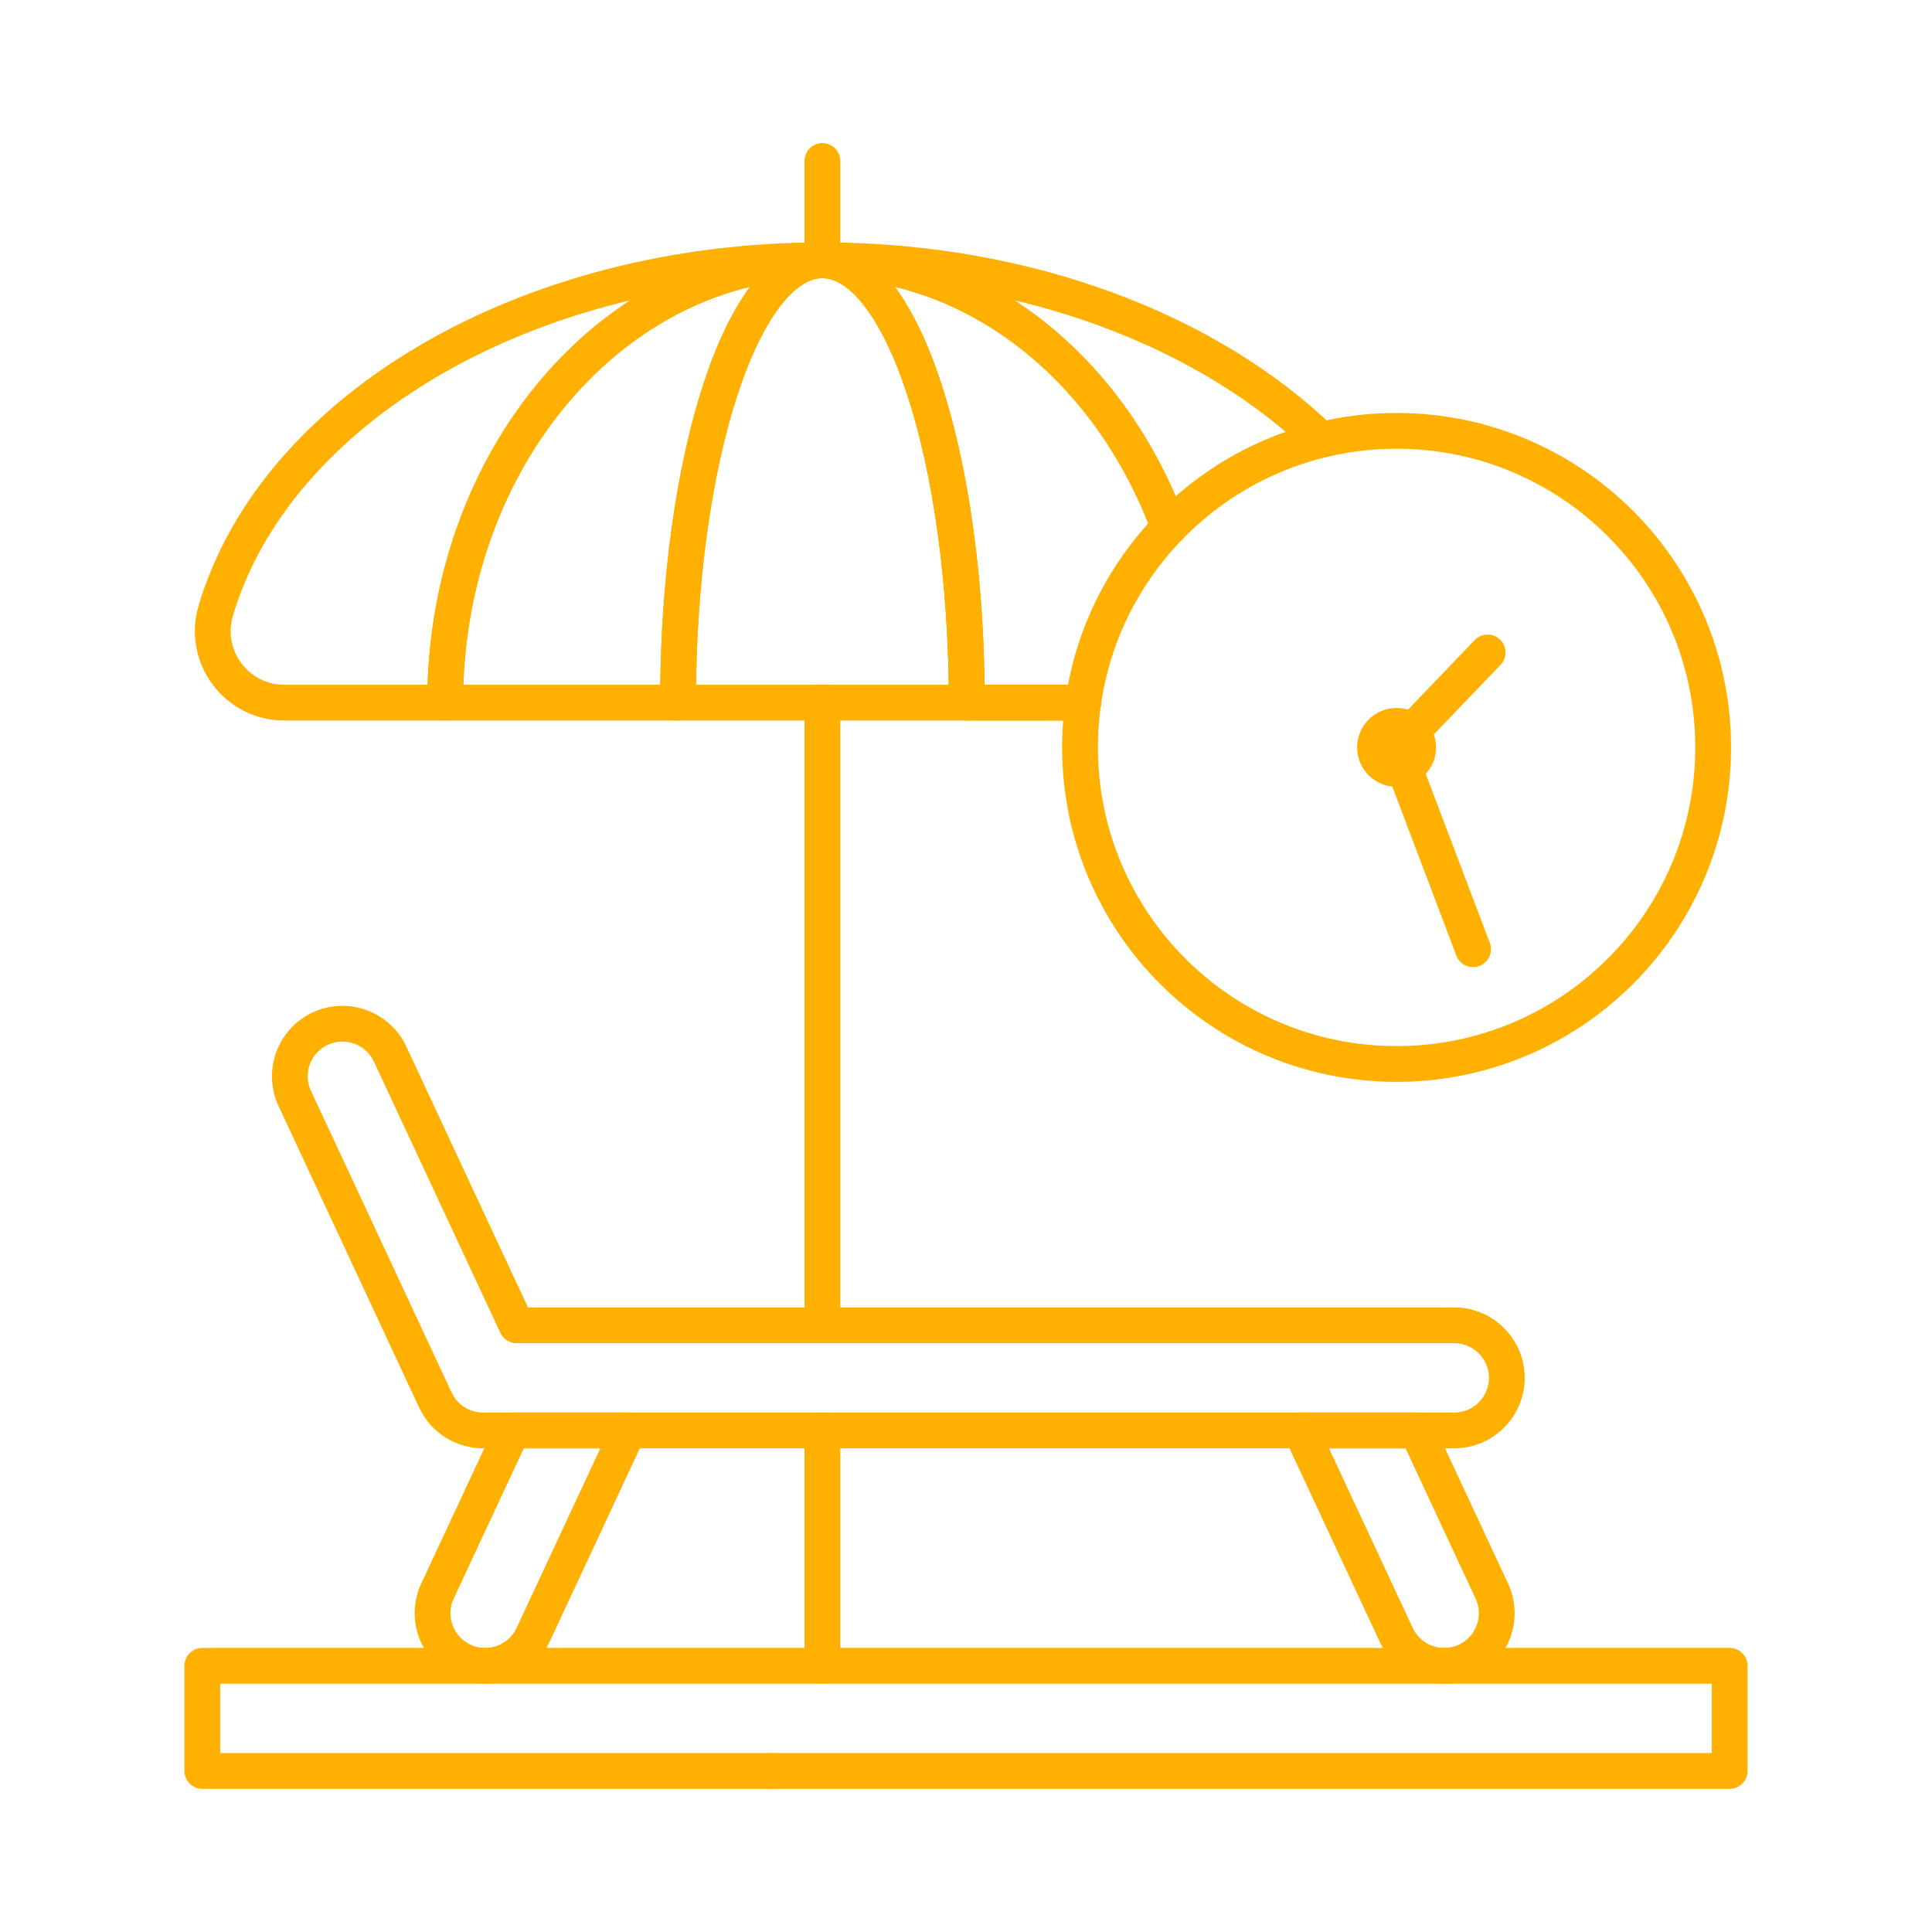
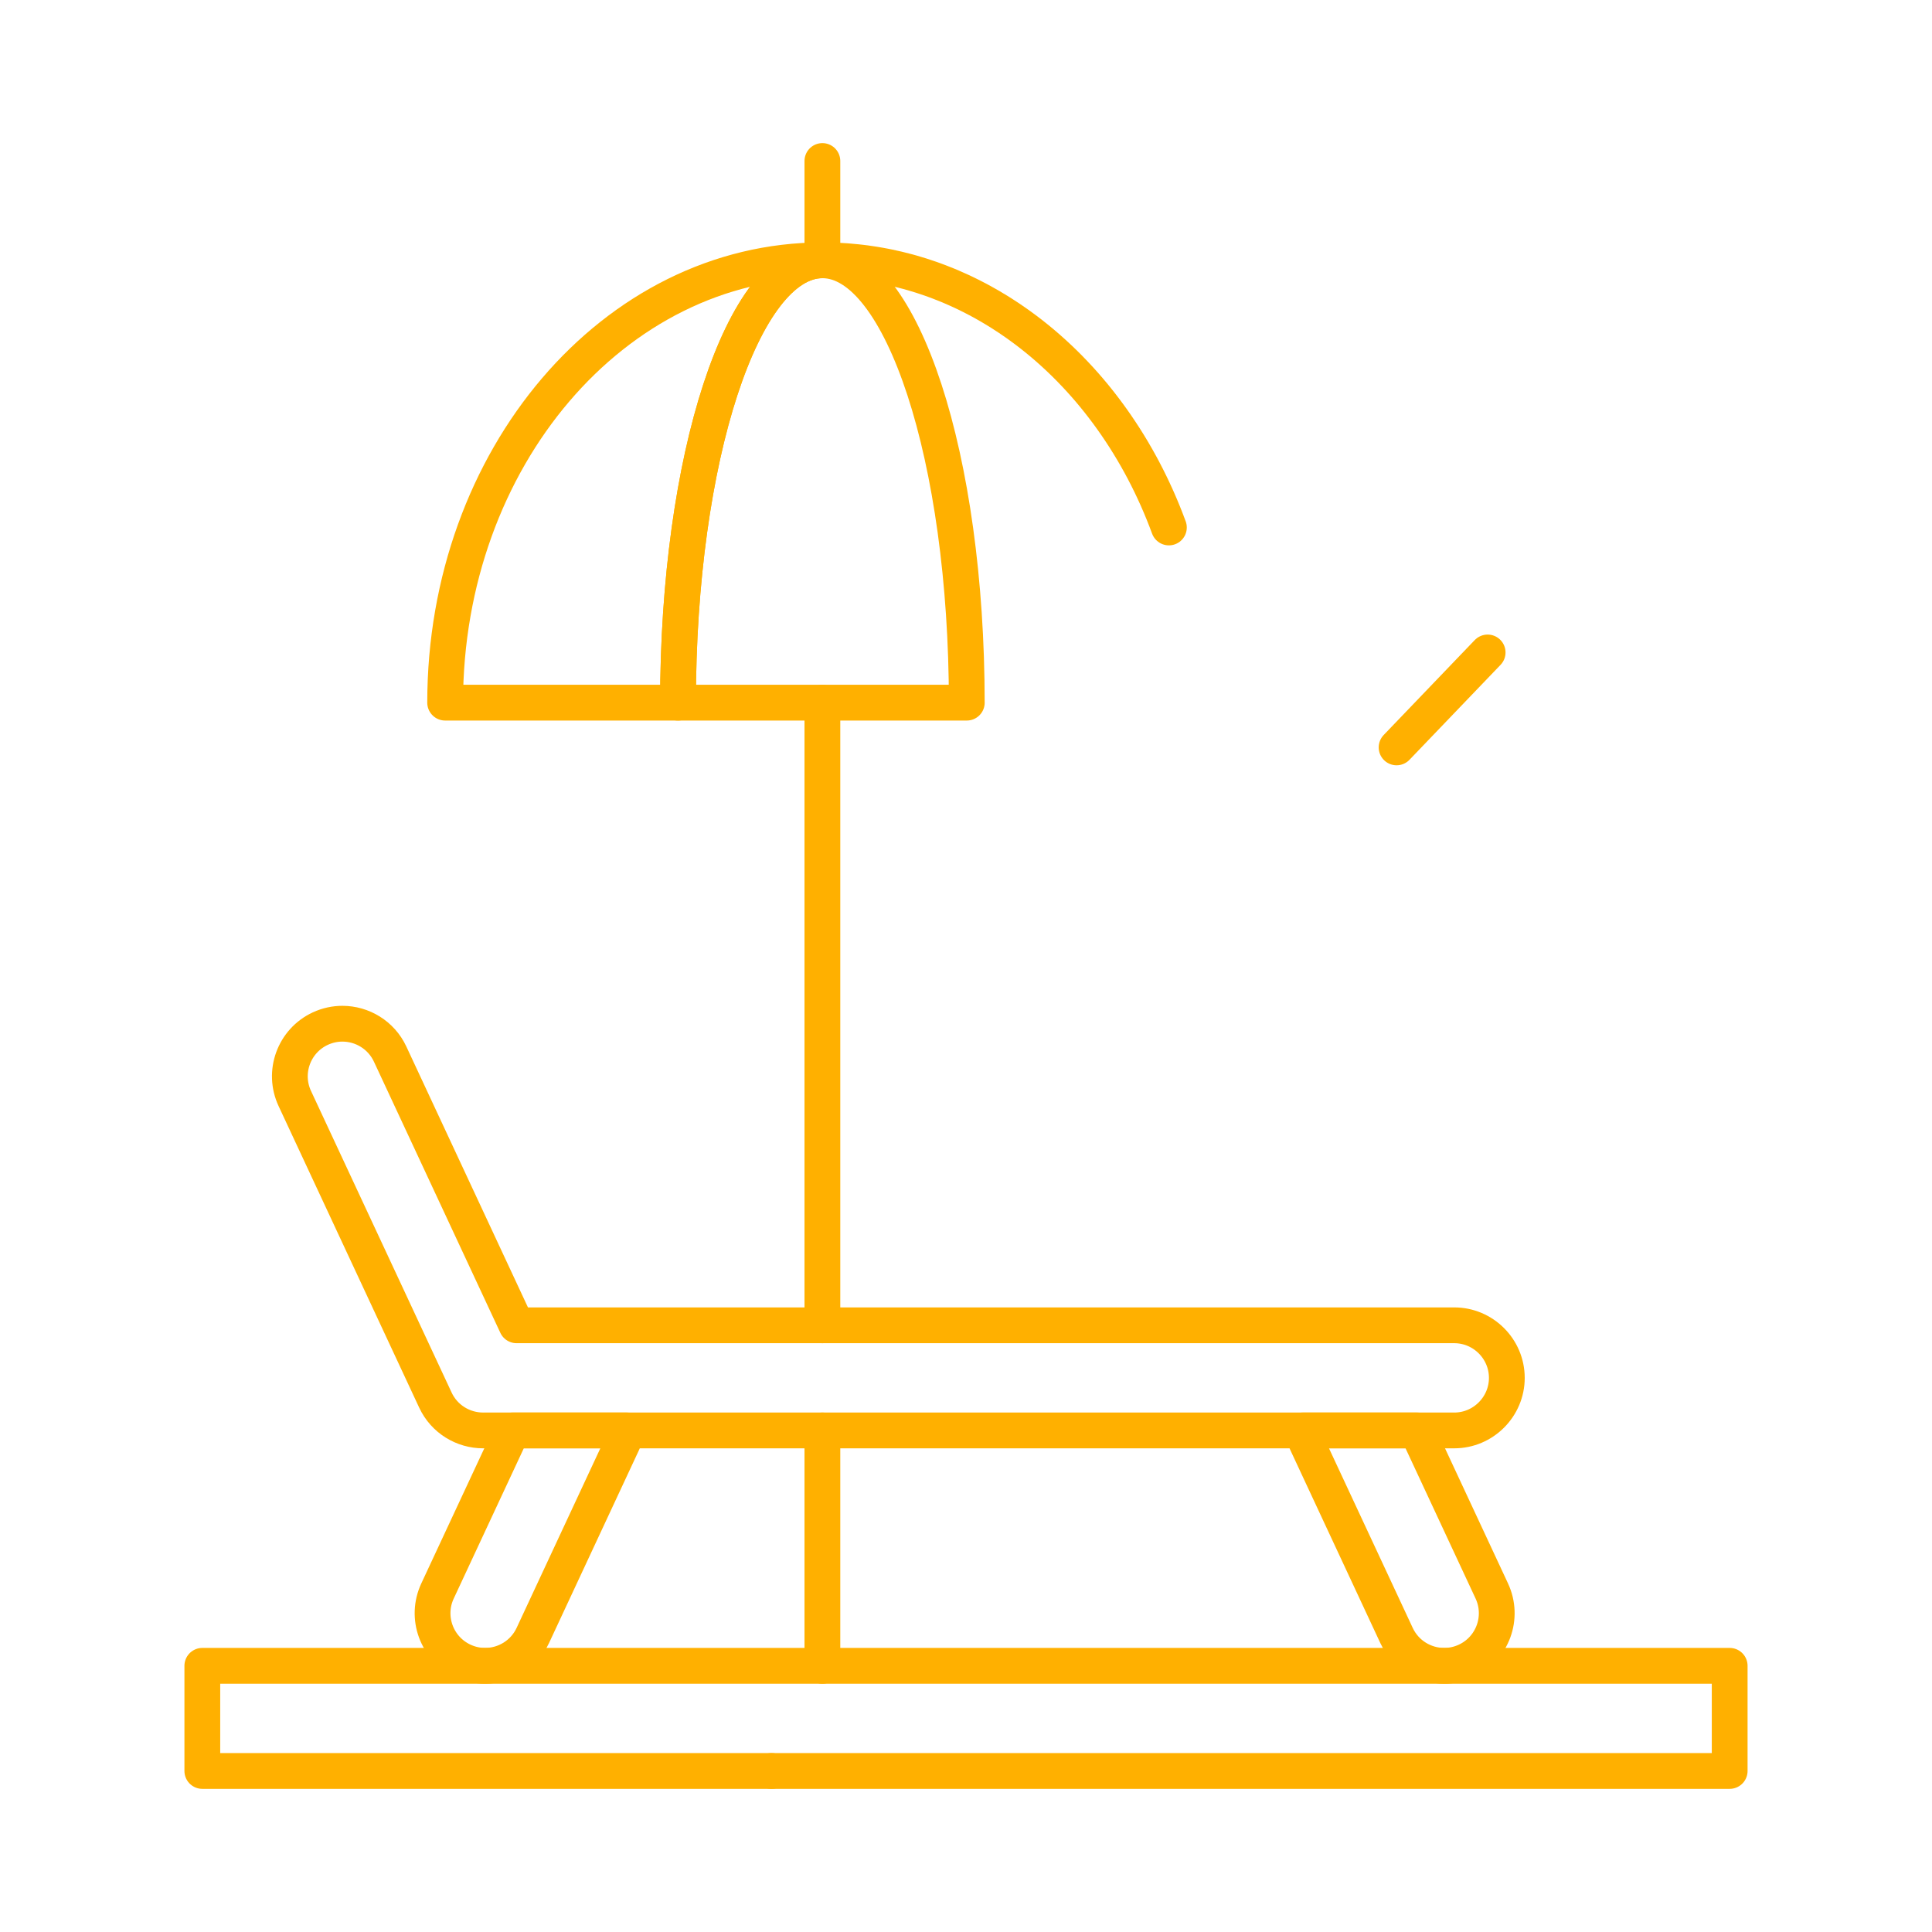
<svg xmlns="http://www.w3.org/2000/svg" id="Ebene_1" viewBox="0 0 1080 1080">
-   <path d="M459.72,145.51c-116.47.01-210.88,110.71-210.88,247.28h-89.89c-26.75,0-45.95-25.75-38.35-51.4,33.16-111.9,172.39-195.88,339.12-195.88Z" fill="none" stroke="#ffb000" stroke-linecap="round" stroke-linejoin="round" stroke-width="20" />
  <path d="M653.42,294.86s-.02-.06-.04-.09c-.46-1.26-.93-2.51-1.41-3.75-.08-.23-.17-.45-.26-.67-.47-1.22-.96-2.44-1.45-3.65-.51-1.28-1.04-2.55-1.58-3.82-.03-.06-.05-.13-.09-.2-.44-1.04-.89-2.08-1.35-3.12-.25-.6-.52-1.19-.79-1.78-.57-1.3-1.17-2.58-1.77-3.86-.42-.91-.85-1.82-1.29-2.72-1.38-2.88-2.82-5.71-4.29-8.5-.57-1.07-1.14-2.14-1.72-3.2-.01-.01-.02-.03-.03-.05-.61-1.13-1.24-2.25-1.88-3.37-1.51-2.67-3.06-5.3-4.65-7.88-.69-1.12-1.38-2.23-2.09-3.33,0-.01-.01-.02-.02-.04-.75-1.17-1.5-2.33-2.27-3.48-.77-1.17-1.55-2.33-2.34-3.48-.01-.02-.03-.05-.05-.08-.77-1.12-1.55-2.24-2.34-3.34-.75-1.06-1.51-2.11-2.28-3.15-.68-.93-1.36-1.84-2.05-2.74-.4-.53-.8-1.06-1.21-1.58-.64-.84-1.29-1.67-1.94-2.49-.83-1.05-1.67-2.1-2.52-3.13-.05-.06-.1-.12-.14-.17-.85-1.03-1.71-2.06-2.57-3.07-.05-.06-.11-.13-.16-.19-.74-.86-1.48-1.72-2.22-2.57-1.08-1.22-2.16-2.42-3.24-3.61-.79-.86-1.58-1.71-2.38-2.55-1.08-1.15-2.17-2.28-3.27-3.4-.8-.81-1.6-1.61-2.4-2.4-.16-.16-.32-.32-.48-.47-.88-.86-1.77-1.72-2.66-2.56-.96-.91-1.93-1.81-2.9-2.7-.05-.05-.1-.09-.14-.13-.92-.84-1.85-1.68-2.79-2.5-.16-.14-.31-.28-.46-.41-.85-.75-1.71-1.49-2.58-2.22-.11-.1-.21-.18-.31-.27-.96-.81-1.93-1.62-2.9-2.41-1.03-.85-2.07-1.68-3.12-2.5-2.1-1.65-4.22-3.26-6.37-4.81-.96-.7-1.92-1.39-2.9-2.07-2.46-1.73-4.96-3.4-7.48-5-.74-.48-1.49-.95-2.24-1.41-3.02-1.87-6.07-3.65-9.16-5.34-.77-.42-1.55-.84-2.33-1.25-2.34-1.24-4.7-2.43-7.07-3.57-.68-.33-1.35-.64-2.03-.96-1.72-.8-3.44-1.57-5.18-2.31-.8-.35-1.61-.69-2.43-1.03-1.64-.68-3.29-1.33-4.95-1.96-.8-.31-1.61-.61-2.42-.9-.73-.27-1.48-.54-2.22-.8-3.42-1.2-6.88-2.3-10.38-3.3-.82-.23-1.65-.46-2.48-.69-3.59-.97-7.2-1.83-10.85-2.58-.68-.14-1.36-.28-2.05-.41-.87-.17-1.74-.33-2.61-.49-1.02-.18-2.05-.36-3.07-.52-.67-.11-1.34-.22-2.02-.31-.99-.16-1.97-.3-2.96-.43-.84-.11-1.67-.21-2.51-.31-.78-.1-1.56-.18-2.34-.26-1.69-.19-3.39-.34-5.09-.47-.45-.04-.91-.07-1.36-.1-2.48-.18-4.96-.3-7.46-.37-.84-.03-1.69-.05-2.53-.06h-.1c-.17,0-.34-.01-.5-.01-.05,0-.1,0-.15,0" fill="none" stroke="#ffb000" stroke-linecap="round" stroke-linejoin="round" stroke-width="20" />
-   <path d="M605.5,392.78h-65.07c0-136.57-36.14-247.28-80.71-247.28.68,0,1.35,0,2.03,0,.05,0,.1,0,.15,0,.17,0,.34.01.5.01h.1c113.18.62,213.45,39.96,276.08,100.37" fill="none" stroke="#ffb000" stroke-linecap="round" stroke-linejoin="round" stroke-width="20" />
  <path d="M459.72,145.51c-44.58.02-80.71,110.72-80.71,247.28h-130.17c0-136.57,94.41-247.27,210.88-247.28Z" fill="none" stroke="#ffb000" stroke-linecap="round" stroke-linejoin="round" stroke-width="20" />
-   <path d="M653.42,294.86s-.02-.06-.04-.09c-.46-1.26-.93-2.51-1.41-3.75-.08-.23-.17-.45-.26-.67-.47-1.22-.95-2.44-1.45-3.65-.51-1.28-1.04-2.55-1.58-3.82-.03-.06-.05-.13-.09-.2-.44-1.04-.89-2.08-1.35-3.12-.25-.6-.52-1.19-.79-1.78-.57-1.3-1.17-2.58-1.77-3.86-.42-.91-.85-1.82-1.29-2.72-1.38-2.88-2.82-5.71-4.29-8.5-.57-1.07-1.14-2.14-1.72-3.2-.01-.01-.02-.03-.03-.05-.61-1.13-1.24-2.25-1.88-3.37-1.51-2.67-3.06-5.3-4.65-7.88-.69-1.12-1.38-2.23-2.09-3.33,0-.01-.01-.02-.02-.04-.75-1.17-1.5-2.33-2.27-3.48-.77-1.17-1.55-2.33-2.34-3.48-.01-.02-.03-.05-.05-.08-.77-1.12-1.55-2.24-2.34-3.34-.75-1.06-1.51-2.11-2.28-3.15-.68-.93-1.36-1.84-2.05-2.74-.4-.53-.8-1.06-1.21-1.58-.64-.84-1.29-1.67-1.94-2.49-.83-1.05-1.67-2.09-2.52-3.13-.05-.06-.1-.12-.14-.17-.85-1.03-1.71-2.06-2.57-3.07-.05-.06-.11-.13-.16-.19-.74-.86-1.48-1.72-2.22-2.57-1.08-1.22-2.16-2.42-3.24-3.61-.79-.86-1.58-1.71-2.38-2.55-1.08-1.15-2.17-2.28-3.27-3.4-.79-.81-1.6-1.61-2.4-2.4-.16-.16-.32-.32-.48-.47-.88-.86-1.77-1.72-2.66-2.56-.96-.91-1.92-1.81-2.9-2.7-.05-.05-.1-.09-.14-.13-.92-.84-1.85-1.68-2.79-2.5-.16-.14-.31-.28-.46-.41-.85-.75-1.71-1.49-2.58-2.22-.11-.1-.21-.18-.31-.27-.96-.81-1.93-1.62-2.9-2.41-1.03-.85-2.07-1.68-3.12-2.5-2.1-1.65-4.22-3.26-6.37-4.81-.96-.7-1.93-1.39-2.9-2.07-2.46-1.73-4.96-3.4-7.48-5-.74-.48-1.49-.95-2.24-1.41-3.02-1.87-6.07-3.65-9.16-5.34-.77-.42-1.55-.84-2.33-1.25-2.34-1.24-4.7-2.43-7.07-3.57-.68-.33-1.35-.64-2.03-.96-1.72-.8-3.44-1.57-5.18-2.31-.8-.35-1.61-.69-2.43-1.03-1.64-.68-3.29-1.33-4.95-1.96-.8-.31-1.61-.61-2.42-.9-.73-.27-1.48-.54-2.22-.8-3.42-1.2-6.88-2.3-10.38-3.3-.82-.23-1.65-.46-2.48-.69-3.59-.97-7.2-1.83-10.85-2.58-.68-.14-1.36-.28-2.05-.41-.87-.17-1.74-.33-2.61-.49-1.02-.18-2.05-.36-3.07-.52-.67-.11-1.34-.22-2.02-.31-.99-.16-1.97-.3-2.96-.43-.84-.11-1.67-.21-2.51-.31-.78-.1-1.56-.18-2.34-.26-1.69-.19-3.39-.34-5.09-.47-.45-.04-.91-.07-1.36-.1-2.48-.18-4.96-.3-7.46-.37-.84-.03-1.69-.05-2.53-.06h-.1c-.17,0-.34-.01-.5-.01h-.15c-.68,0-1.35,0-2.03,0,44.57,0,80.71,110.71,80.71,247.28h65.07" fill="none" stroke="#ffb000" stroke-linecap="round" stroke-linejoin="round" stroke-width="20" />
  <path d="M540.44,392.79h-161.43c0-136.56,36.13-247.26,80.71-247.28h0c44.57,0,80.71,110.71,80.71,247.28Z" fill="none" stroke="#ffb000" stroke-linecap="round" stroke-linejoin="round" stroke-width="20" />
  <line x1="459.72" y1="931.2" x2="459.72" y2="799.62" fill="none" stroke="#ffb000" stroke-linecap="round" stroke-linejoin="round" stroke-width="20" />
  <line x1="431.29" y1="989.99" x2="431.29" y2="989.98" fill="none" stroke="#ffb000" stroke-linecap="round" stroke-linejoin="round" stroke-width="20" />
  <line x1="459.72" y1="145.51" x2="459.72" y2="90" fill="none" stroke="#ffb000" stroke-linecap="round" stroke-linejoin="round" stroke-width="20" />
  <line x1="459.72" y1="740.85" x2="459.72" y2="392.79" fill="none" stroke="#ffb000" stroke-linecap="round" stroke-linejoin="round" stroke-width="20" />
  <polygon points="966.9 931.2 966.9 989.98 966.9 989.98 113.1 989.98 113.1 931.2 966.9 931.2" fill="none" stroke="#ffb000" stroke-linecap="round" stroke-linejoin="round" stroke-width="20" />
  <path d="M842.33,770.23c0,8.09-3.31,15.43-8.64,20.76-5.32,5.33-12.67,8.63-20.75,8.63H271.2c-.19,0-.38,0-.56-.02-.19.02-.4.02-.59.02-11.08,0-21.68-6.28-26.66-16.97l-78.59-168.57c-6.87-14.71-.5-32.19,14.21-39.06,4.03-1.87,8.24-2.76,12.4-2.76,11.07,0,21.68,6.29,26.67,16.97l70.69,151.62h524.17c16.17,0,29.39,13.22,29.39,29.38Z" fill="none" stroke="#ffb000" stroke-linecap="round" stroke-linejoin="round" stroke-width="20" />
  <path d="M819.72,928.44c-4.02,1.87-8.24,2.76-12.4,2.76-11.08,0-21.68-6.29-26.66-16.97l-50.3-107.88c-1.03-2.19-1.76-4.45-2.19-6.73h63.91l41.85,89.76c6.85,14.71.5,32.19-14.21,39.06Z" fill="none" stroke="#ffb000" stroke-linecap="round" stroke-linejoin="round" stroke-width="20" />
  <path d="M350.34,799.62c-.45,2.28-1.17,4.54-2.19,6.73l-50.3,107.88c-4.99,10.68-15.6,16.97-26.67,16.97-4.16,0-8.37-.89-12.4-2.76-14.71-6.87-21.08-24.35-14.21-39.06l41.86-89.76h63.91Z" fill="none" stroke="#ffb000" stroke-linecap="round" stroke-linejoin="round" stroke-width="20" />
-   <path d="M780.7,240.85c-97.72,0-176.96,79.22-176.96,176.96s79.23,176.96,176.96,176.96,176.96-79.23,176.96-176.96-79.22-176.96-176.96-176.96ZM784.97,429.08c-1.32.5-2.76.78-4.27.78-6.66,0-12.05-5.39-12.05-12.05s5.39-12.05,12.05-12.05c3.23,0,6.17,1.28,8.34,3.35,2.29,2.19,3.72,5.28,3.72,8.7,0,5.15-3.23,9.55-7.79,11.27Z" fill="none" stroke="#ffb000" stroke-linecap="round" stroke-linejoin="round" stroke-width="20" />
  <line x1="831.6" y1="364.73" x2="780.7" y2="417.8" fill="none" stroke="#ffb000" stroke-linecap="round" stroke-linejoin="round" stroke-width="20" />
-   <line x1="780.7" y1="417.8" x2="823.46" y2="530.62" fill="none" stroke="#ffb000" stroke-linecap="round" stroke-linejoin="round" stroke-width="20" />
</svg>